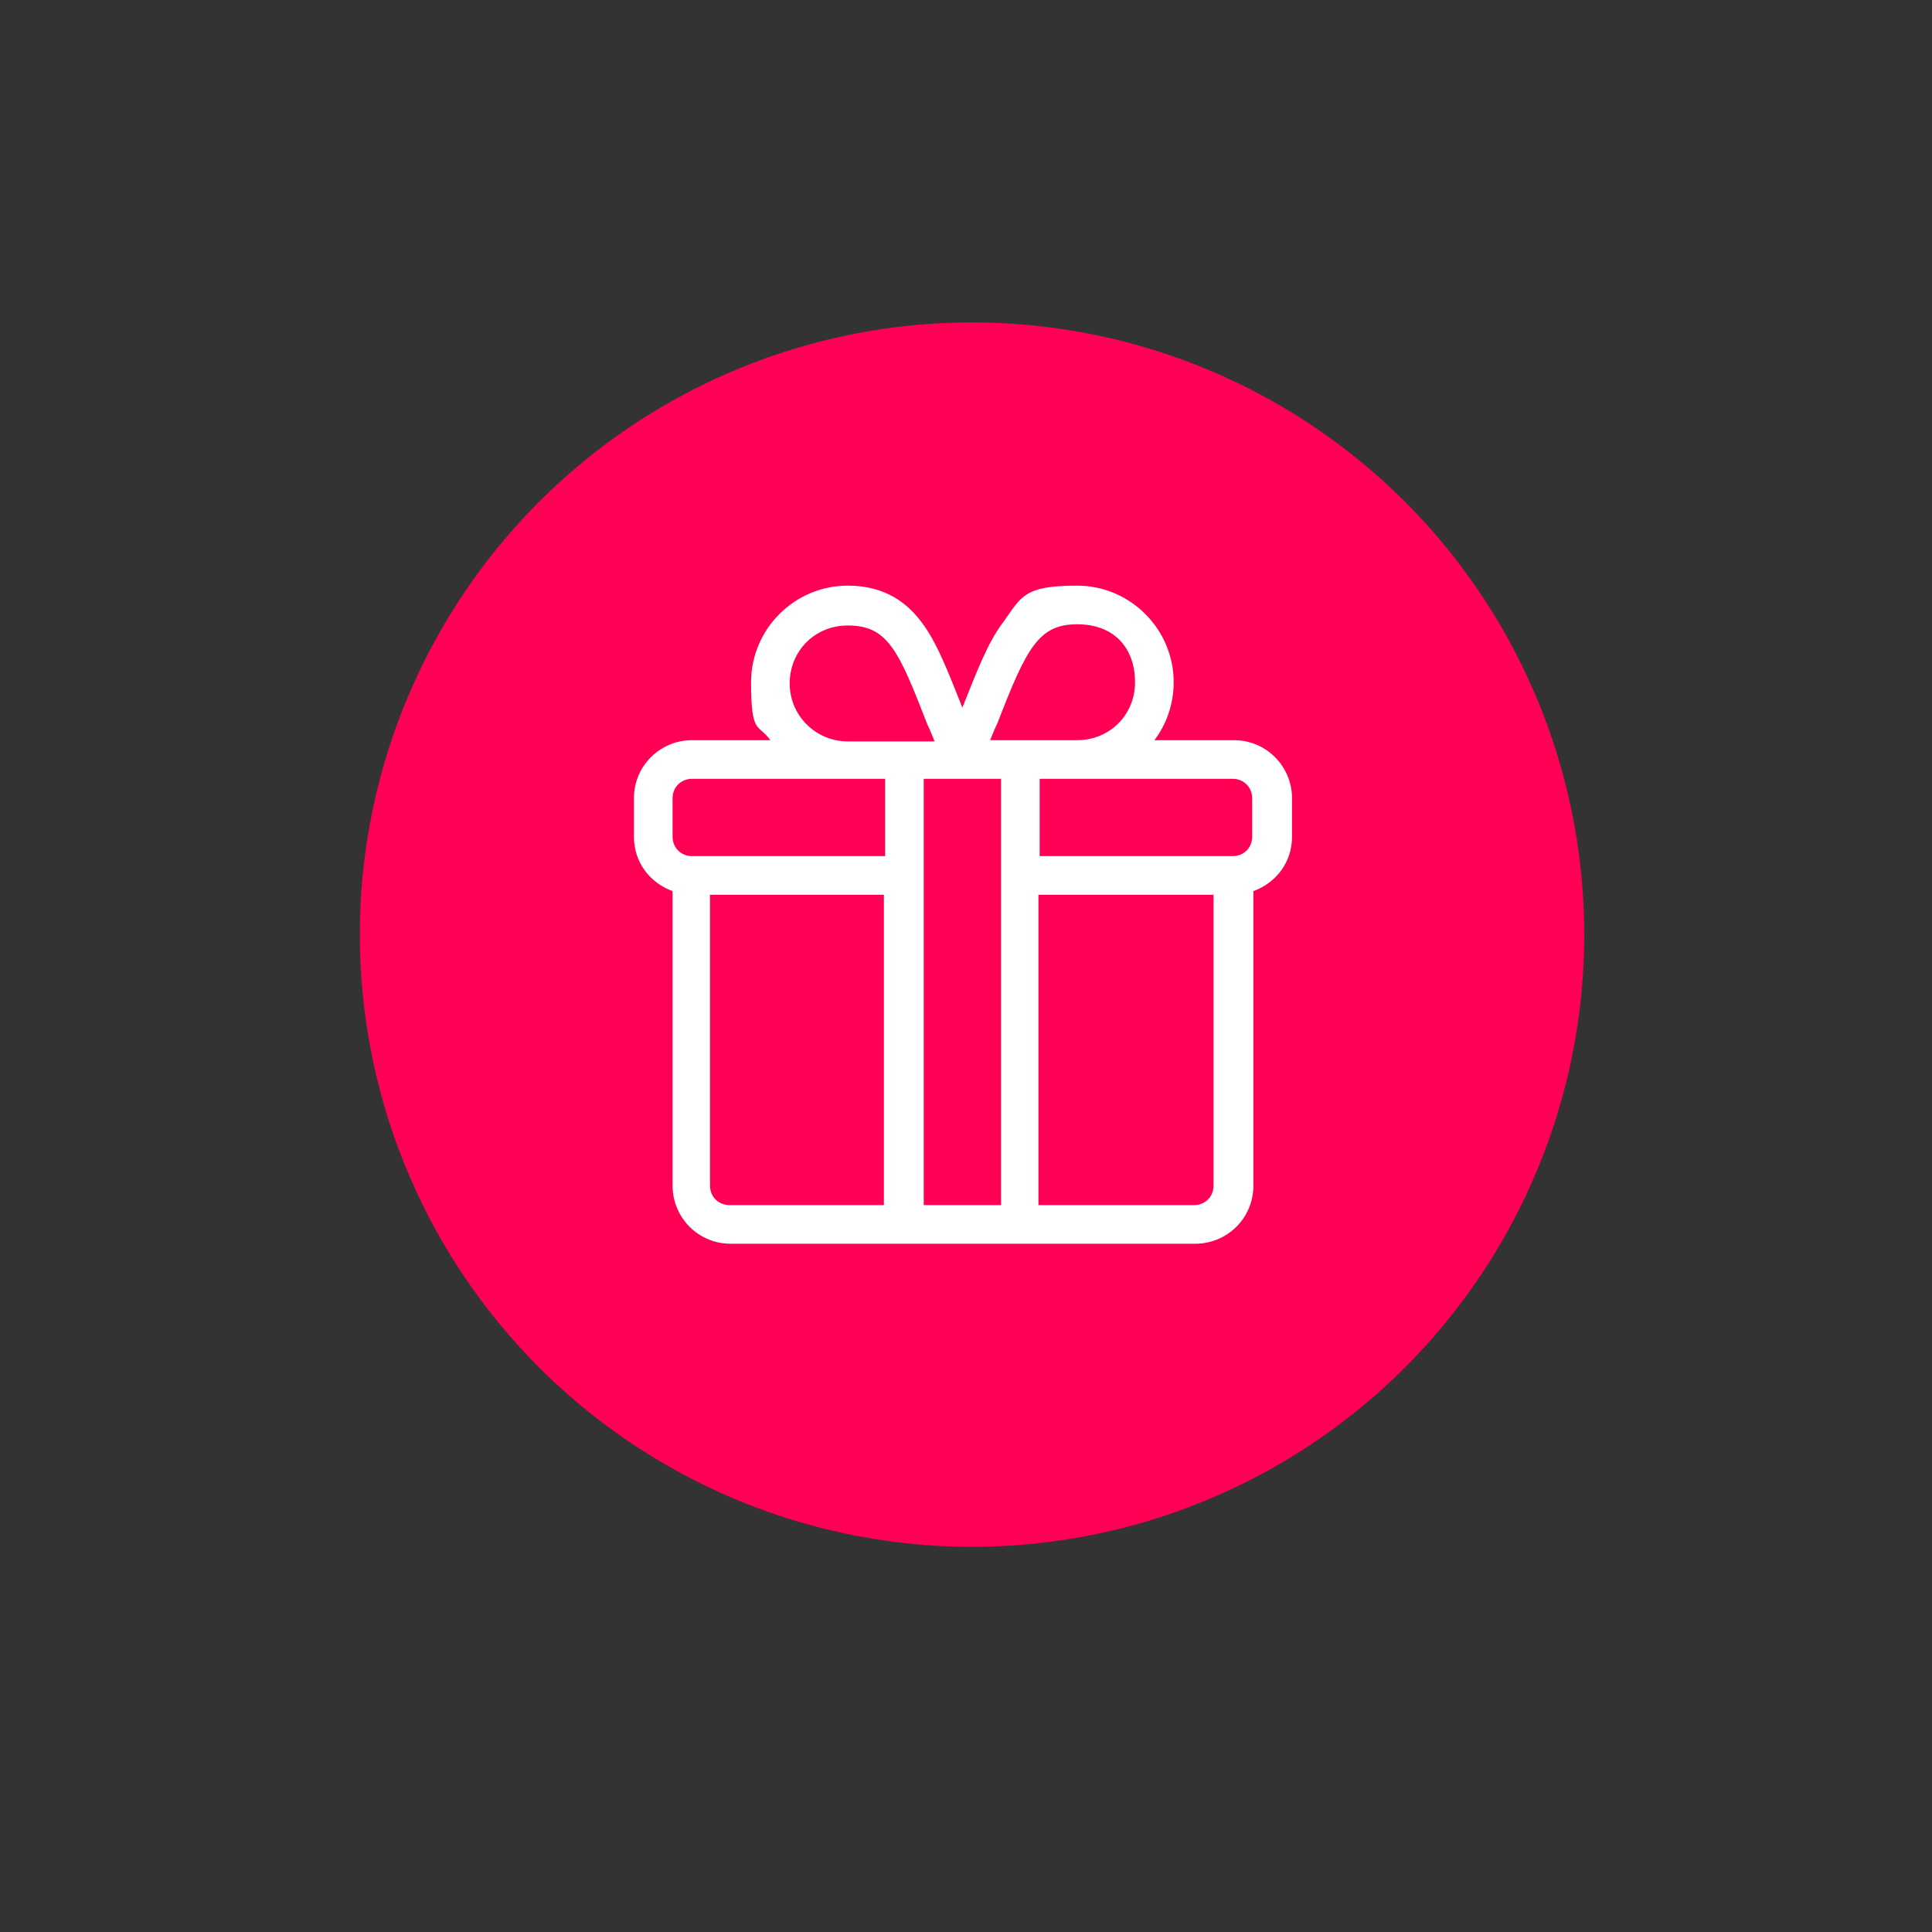
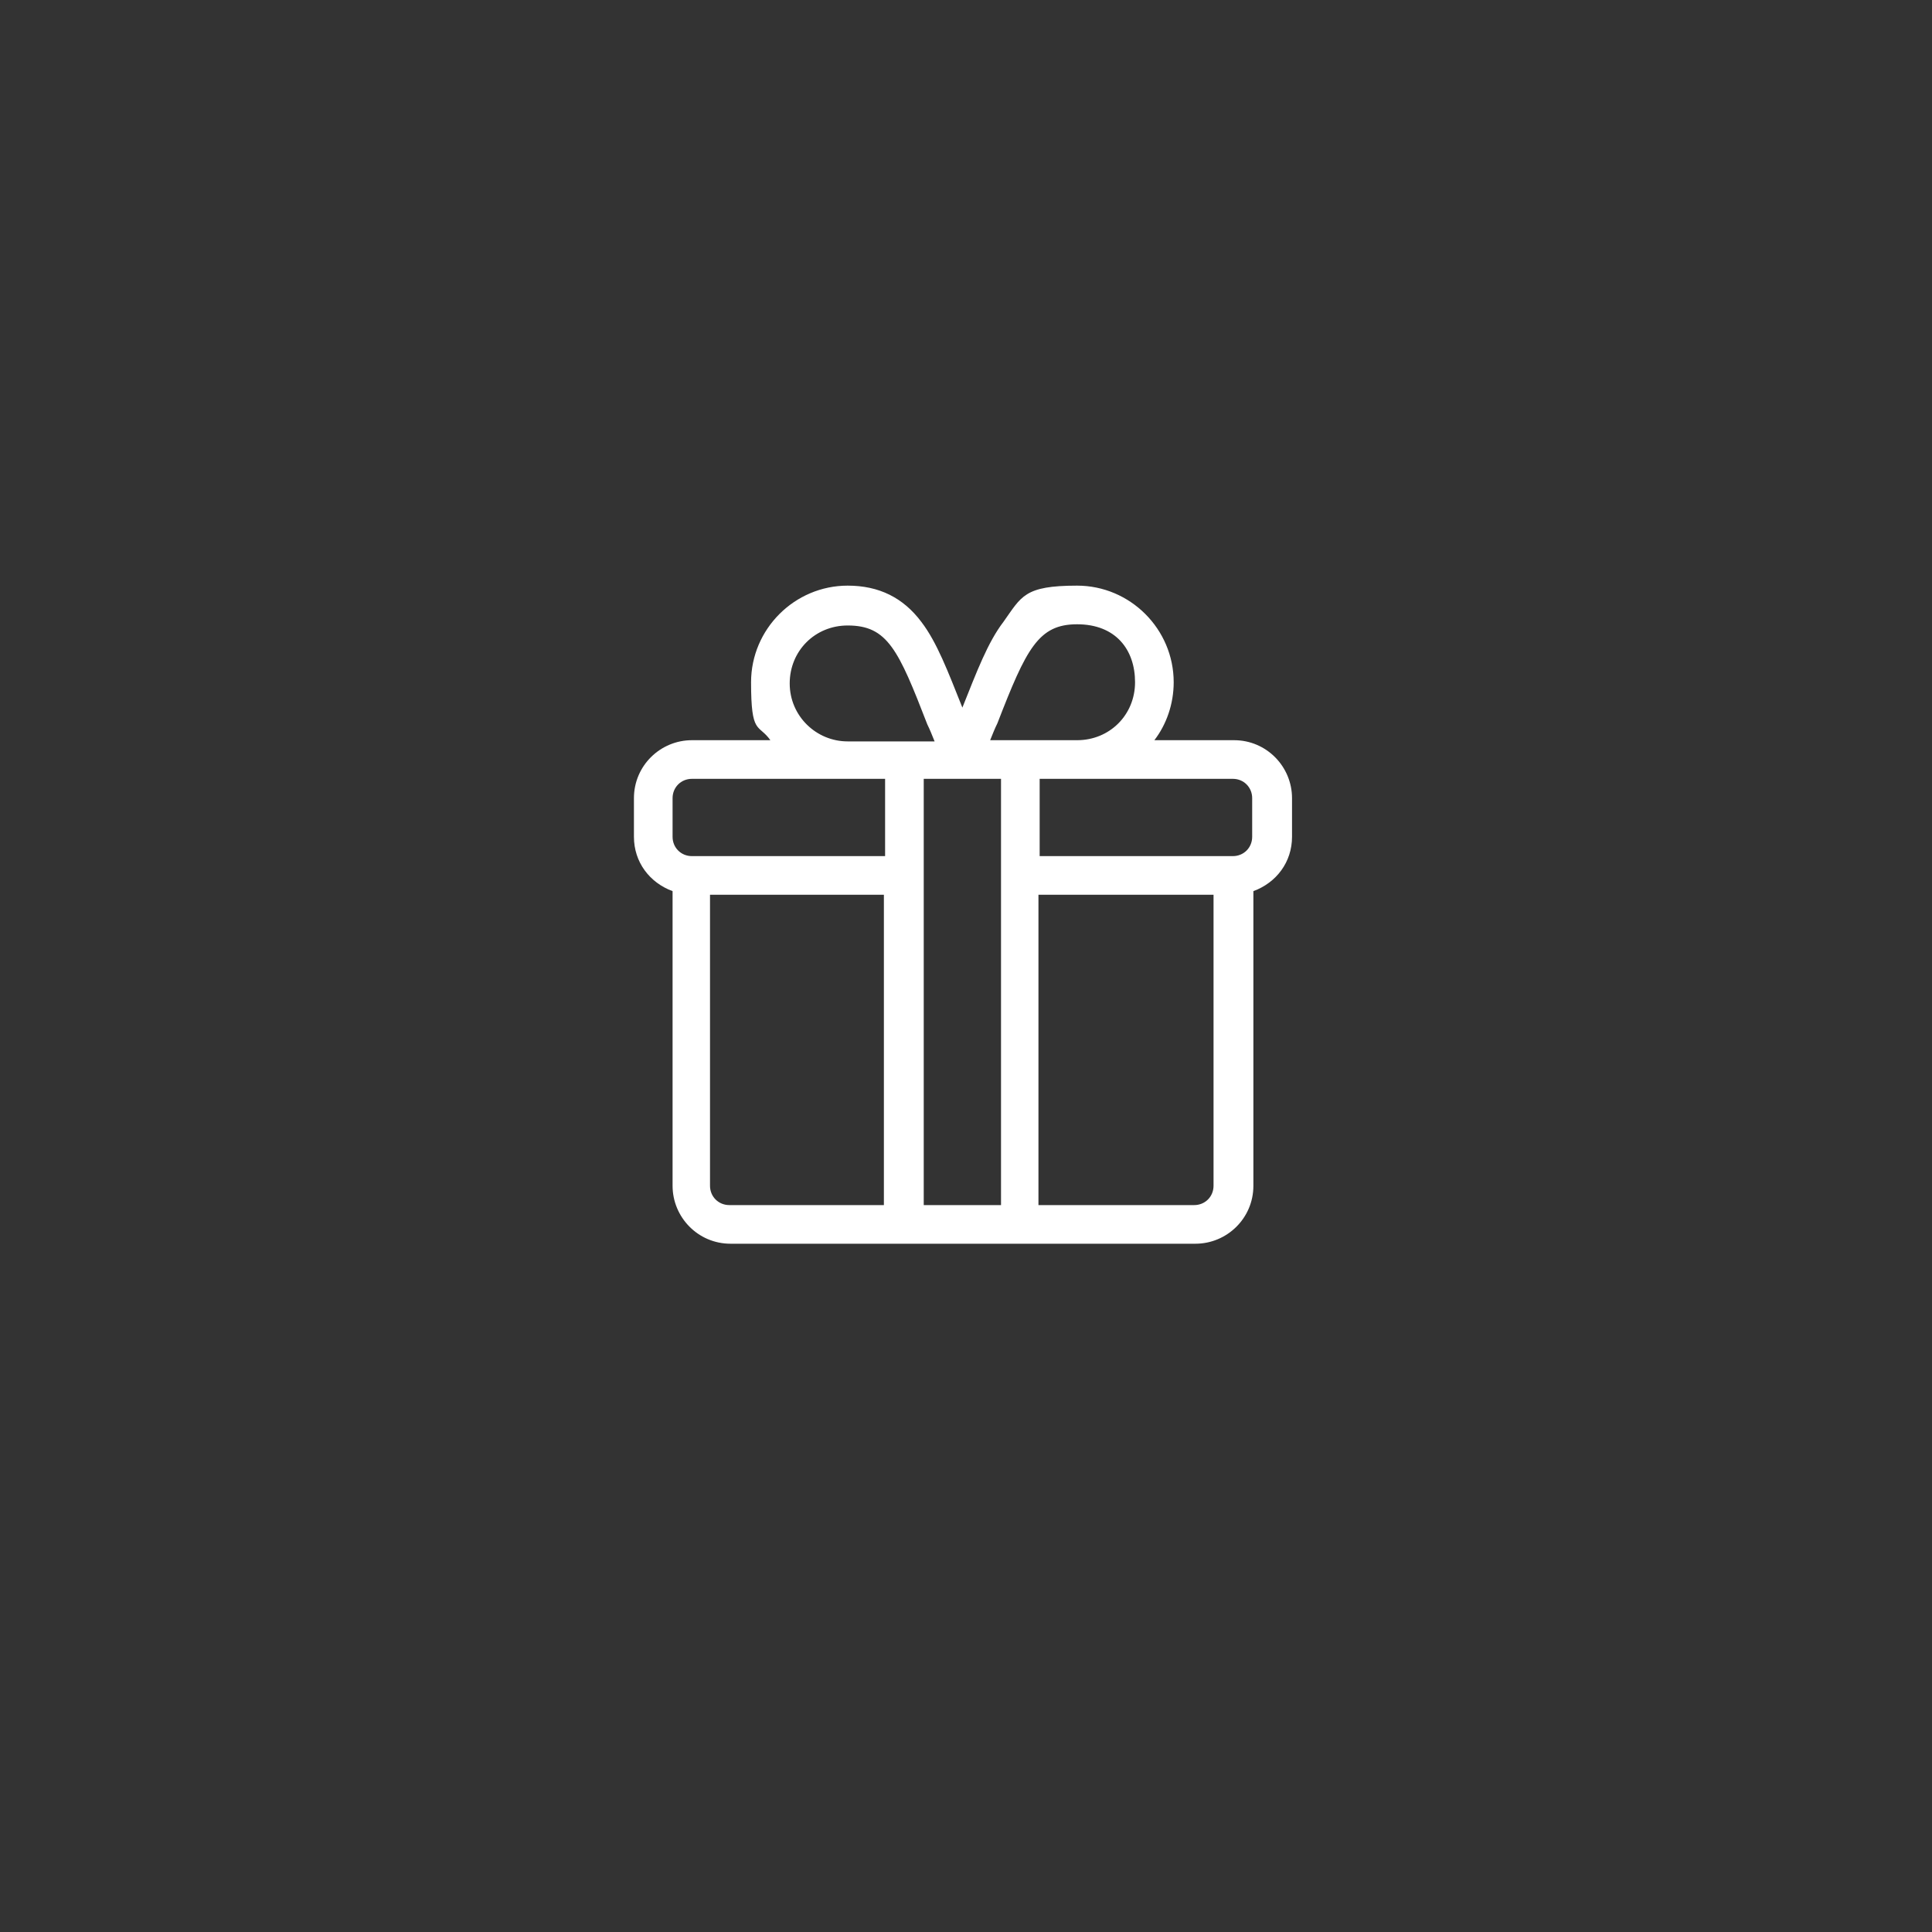
<svg xmlns="http://www.w3.org/2000/svg" id="Layer_1" data-name="Layer 1" version="1.1" viewBox="0 0 160 160">
  <rect x="0" y="0" width="160" height="160" fill="#333333" stroke="none" />
  <defs>
    <style>
      .cls-1 {
        fill: #f05;
      }

      .cls-1, .cls-2 {
        stroke-width: 0px;
      }

      .cls-2 {
        fill: #fff;
      }
    </style>
  </defs>
  <g id="Airtime">
-     <circle id="Ellipse_292-2" data-name="Ellipse 292-2" class="cls-1" cx="80.5" cy="77.4" r="50.7" />
-   </g>
+     </g>
  <path class="cls-2" d="M102.1,61.3h-6.5c1-1.3,1.6-3,1.6-4.8,0-4.4-3.6-8-8-8s-4.6.9-6.1,3c-1.3,1.7-2.2,4.1-3.4,7.1-1.2-3-2.1-5.4-3.4-7.1-1.5-2-3.5-3-6.1-3-4.4,0-8,3.6-8,8s.6,3.4,1.6,4.8h-6.5c-2.6,0-4.8,2.1-4.8,4.8v3.2c0,2.1,1.3,3.8,3.2,4.5v24.4c0,2.6,2.1,4.8,4.8,4.8h38.5c2.6,0,4.8-2.1,4.8-4.8v-24.4c1.9-.7,3.2-2.4,3.2-4.5v-3.2c0-2.6-2.1-4.8-4.8-4.8ZM82.6,59.9c2.4-6.2,3.4-8.2,6.6-8.2s4.8,2.1,4.8,4.8-2.1,4.8-4.8,4.8h-7.2c.2-.5.4-1,.6-1.4ZM70.2,51.8c3.3,0,4.2,2,6.6,8.2.2.4.4.9.6,1.4h-7.2c-2.6,0-4.8-2.1-4.8-4.8s2.1-4.8,4.8-4.8ZM73.3,99.8h-12.9c-.9,0-1.6-.7-1.6-1.6v-24.1h14.4v25.7ZM73.3,70.9h-16c-.9,0-1.6-.7-1.6-1.6v-3.2c0-.9.7-1.6,1.6-1.6h16v6.4ZM82.9,99.8h-6.4v-35.3h6.4v35.3ZM100.5,98.2c0,.9-.7,1.6-1.6,1.6h-12.9v-25.7h14.5v24.1ZM103.7,69.3c0,.9-.7,1.6-1.6,1.6h-16v-6.4h16c.9,0,1.6.7,1.6,1.6v3.2Z" />
</svg>